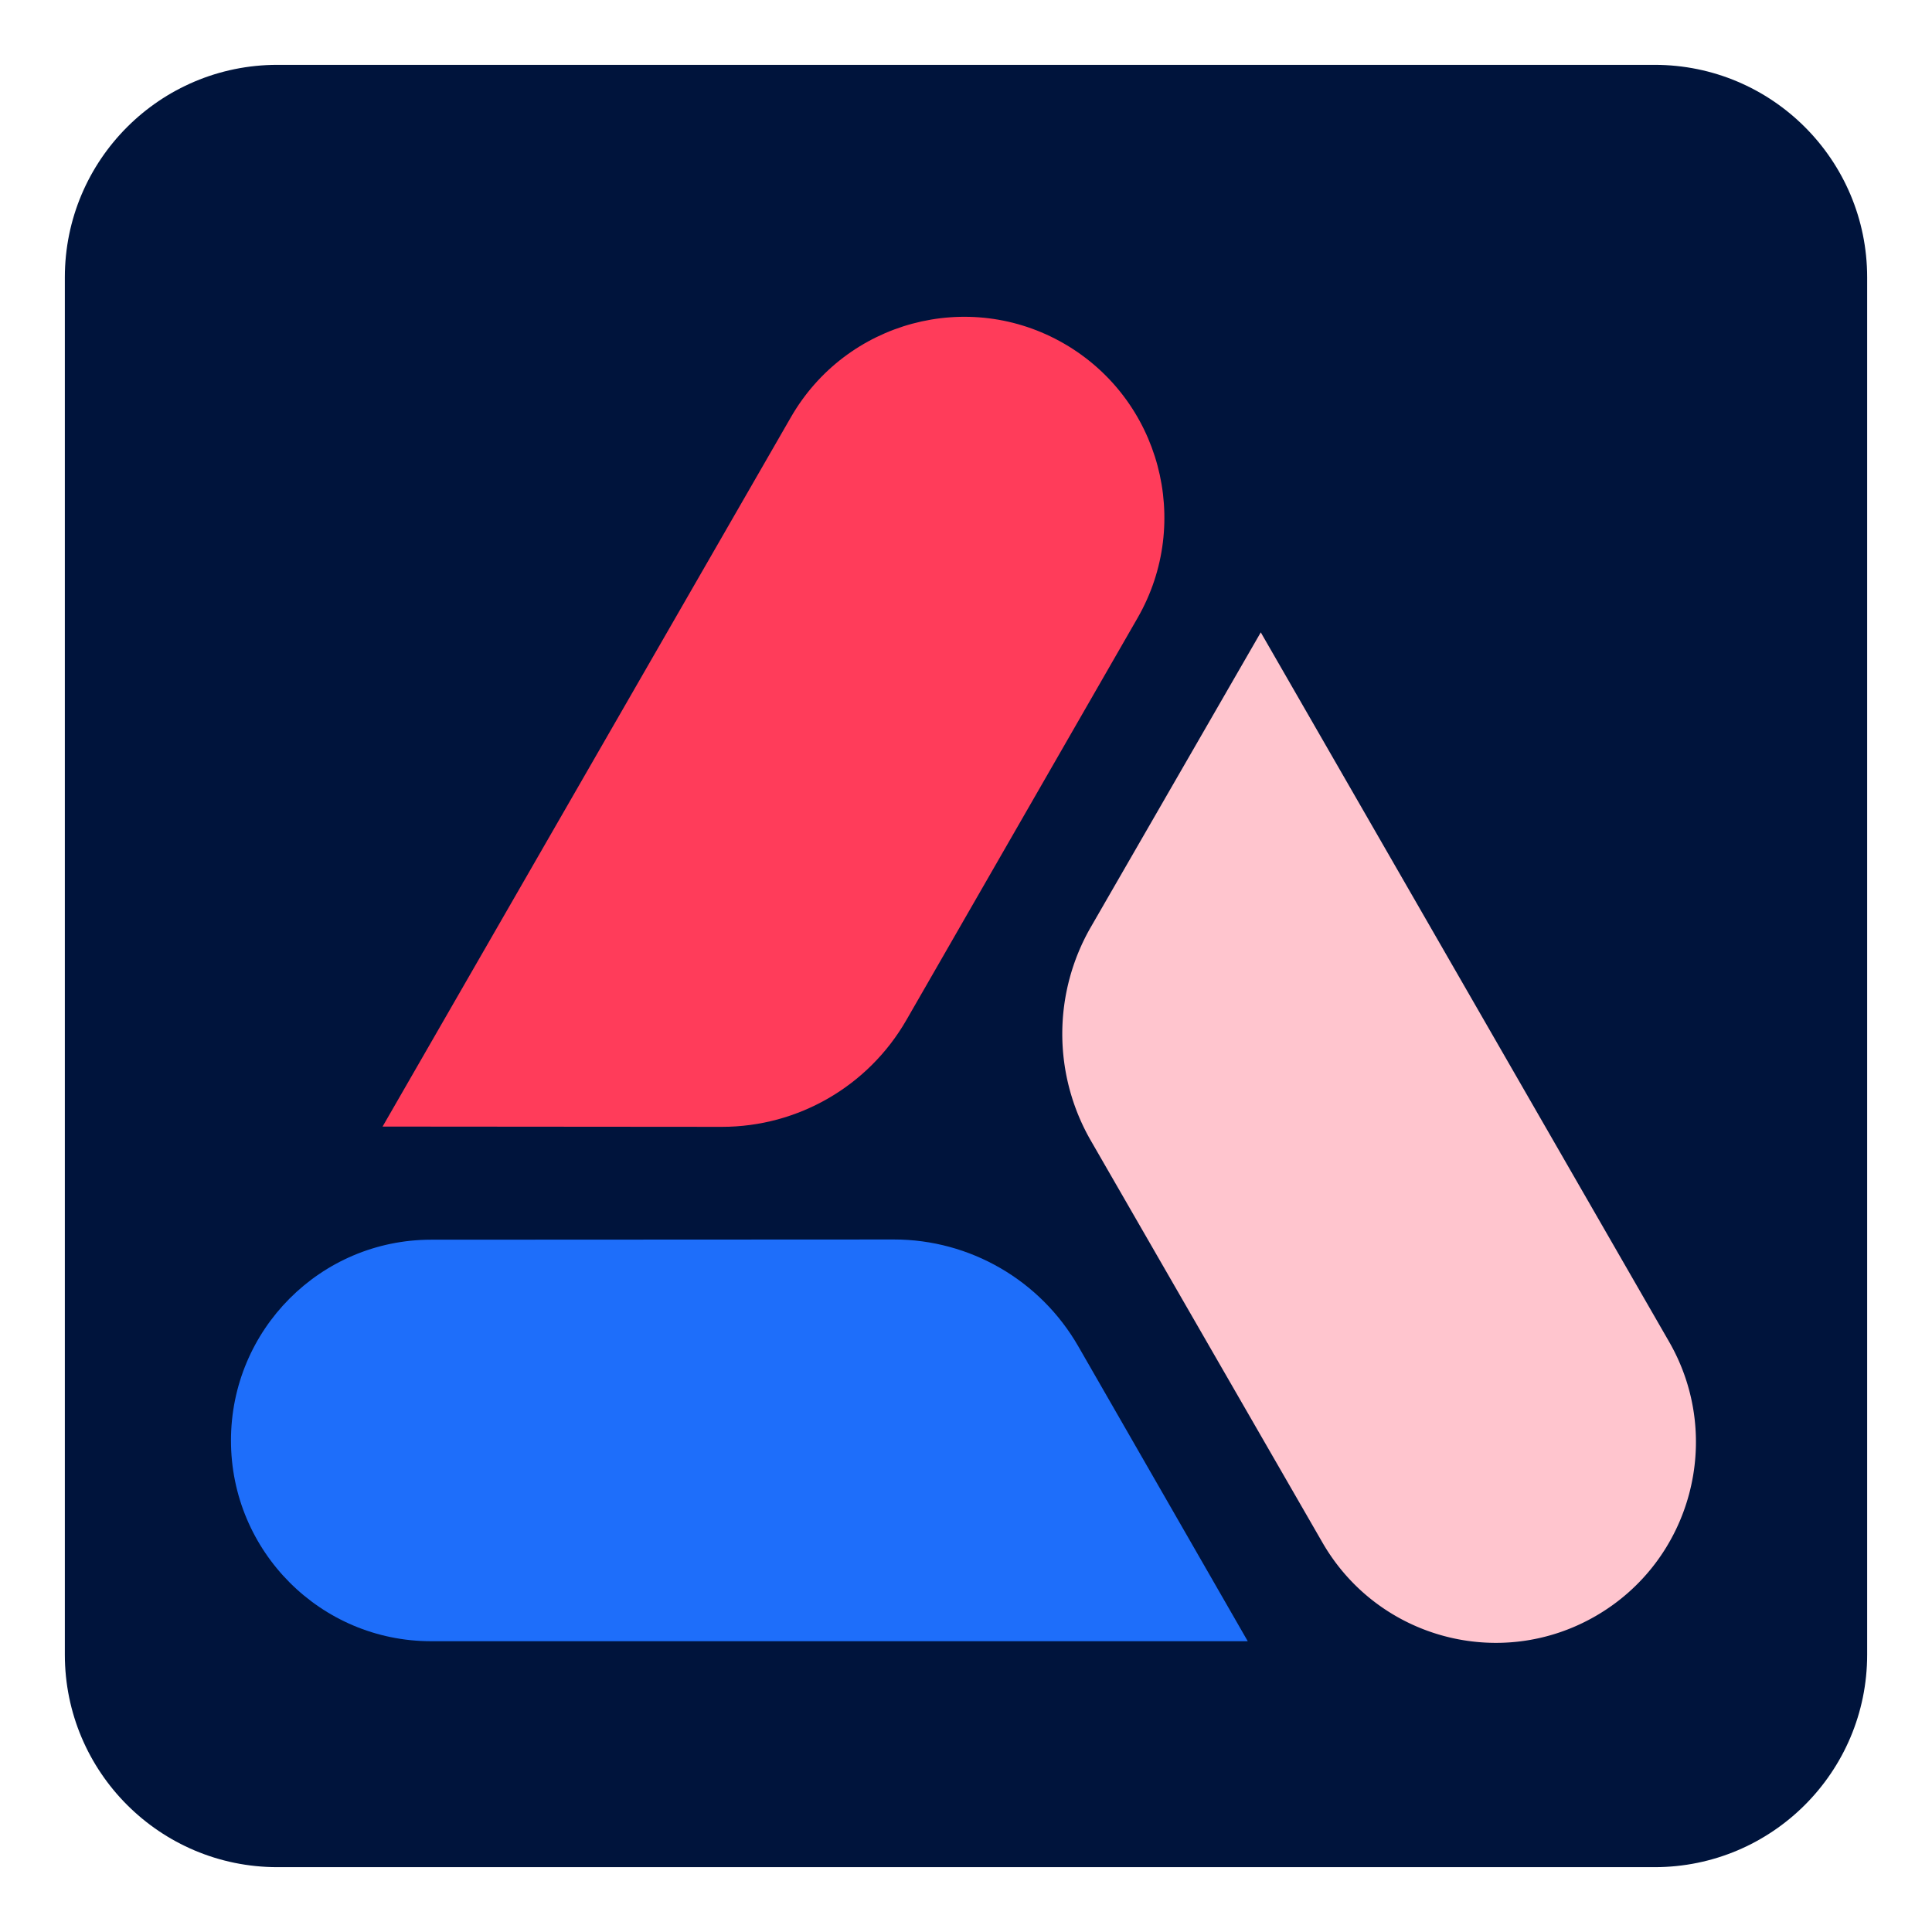
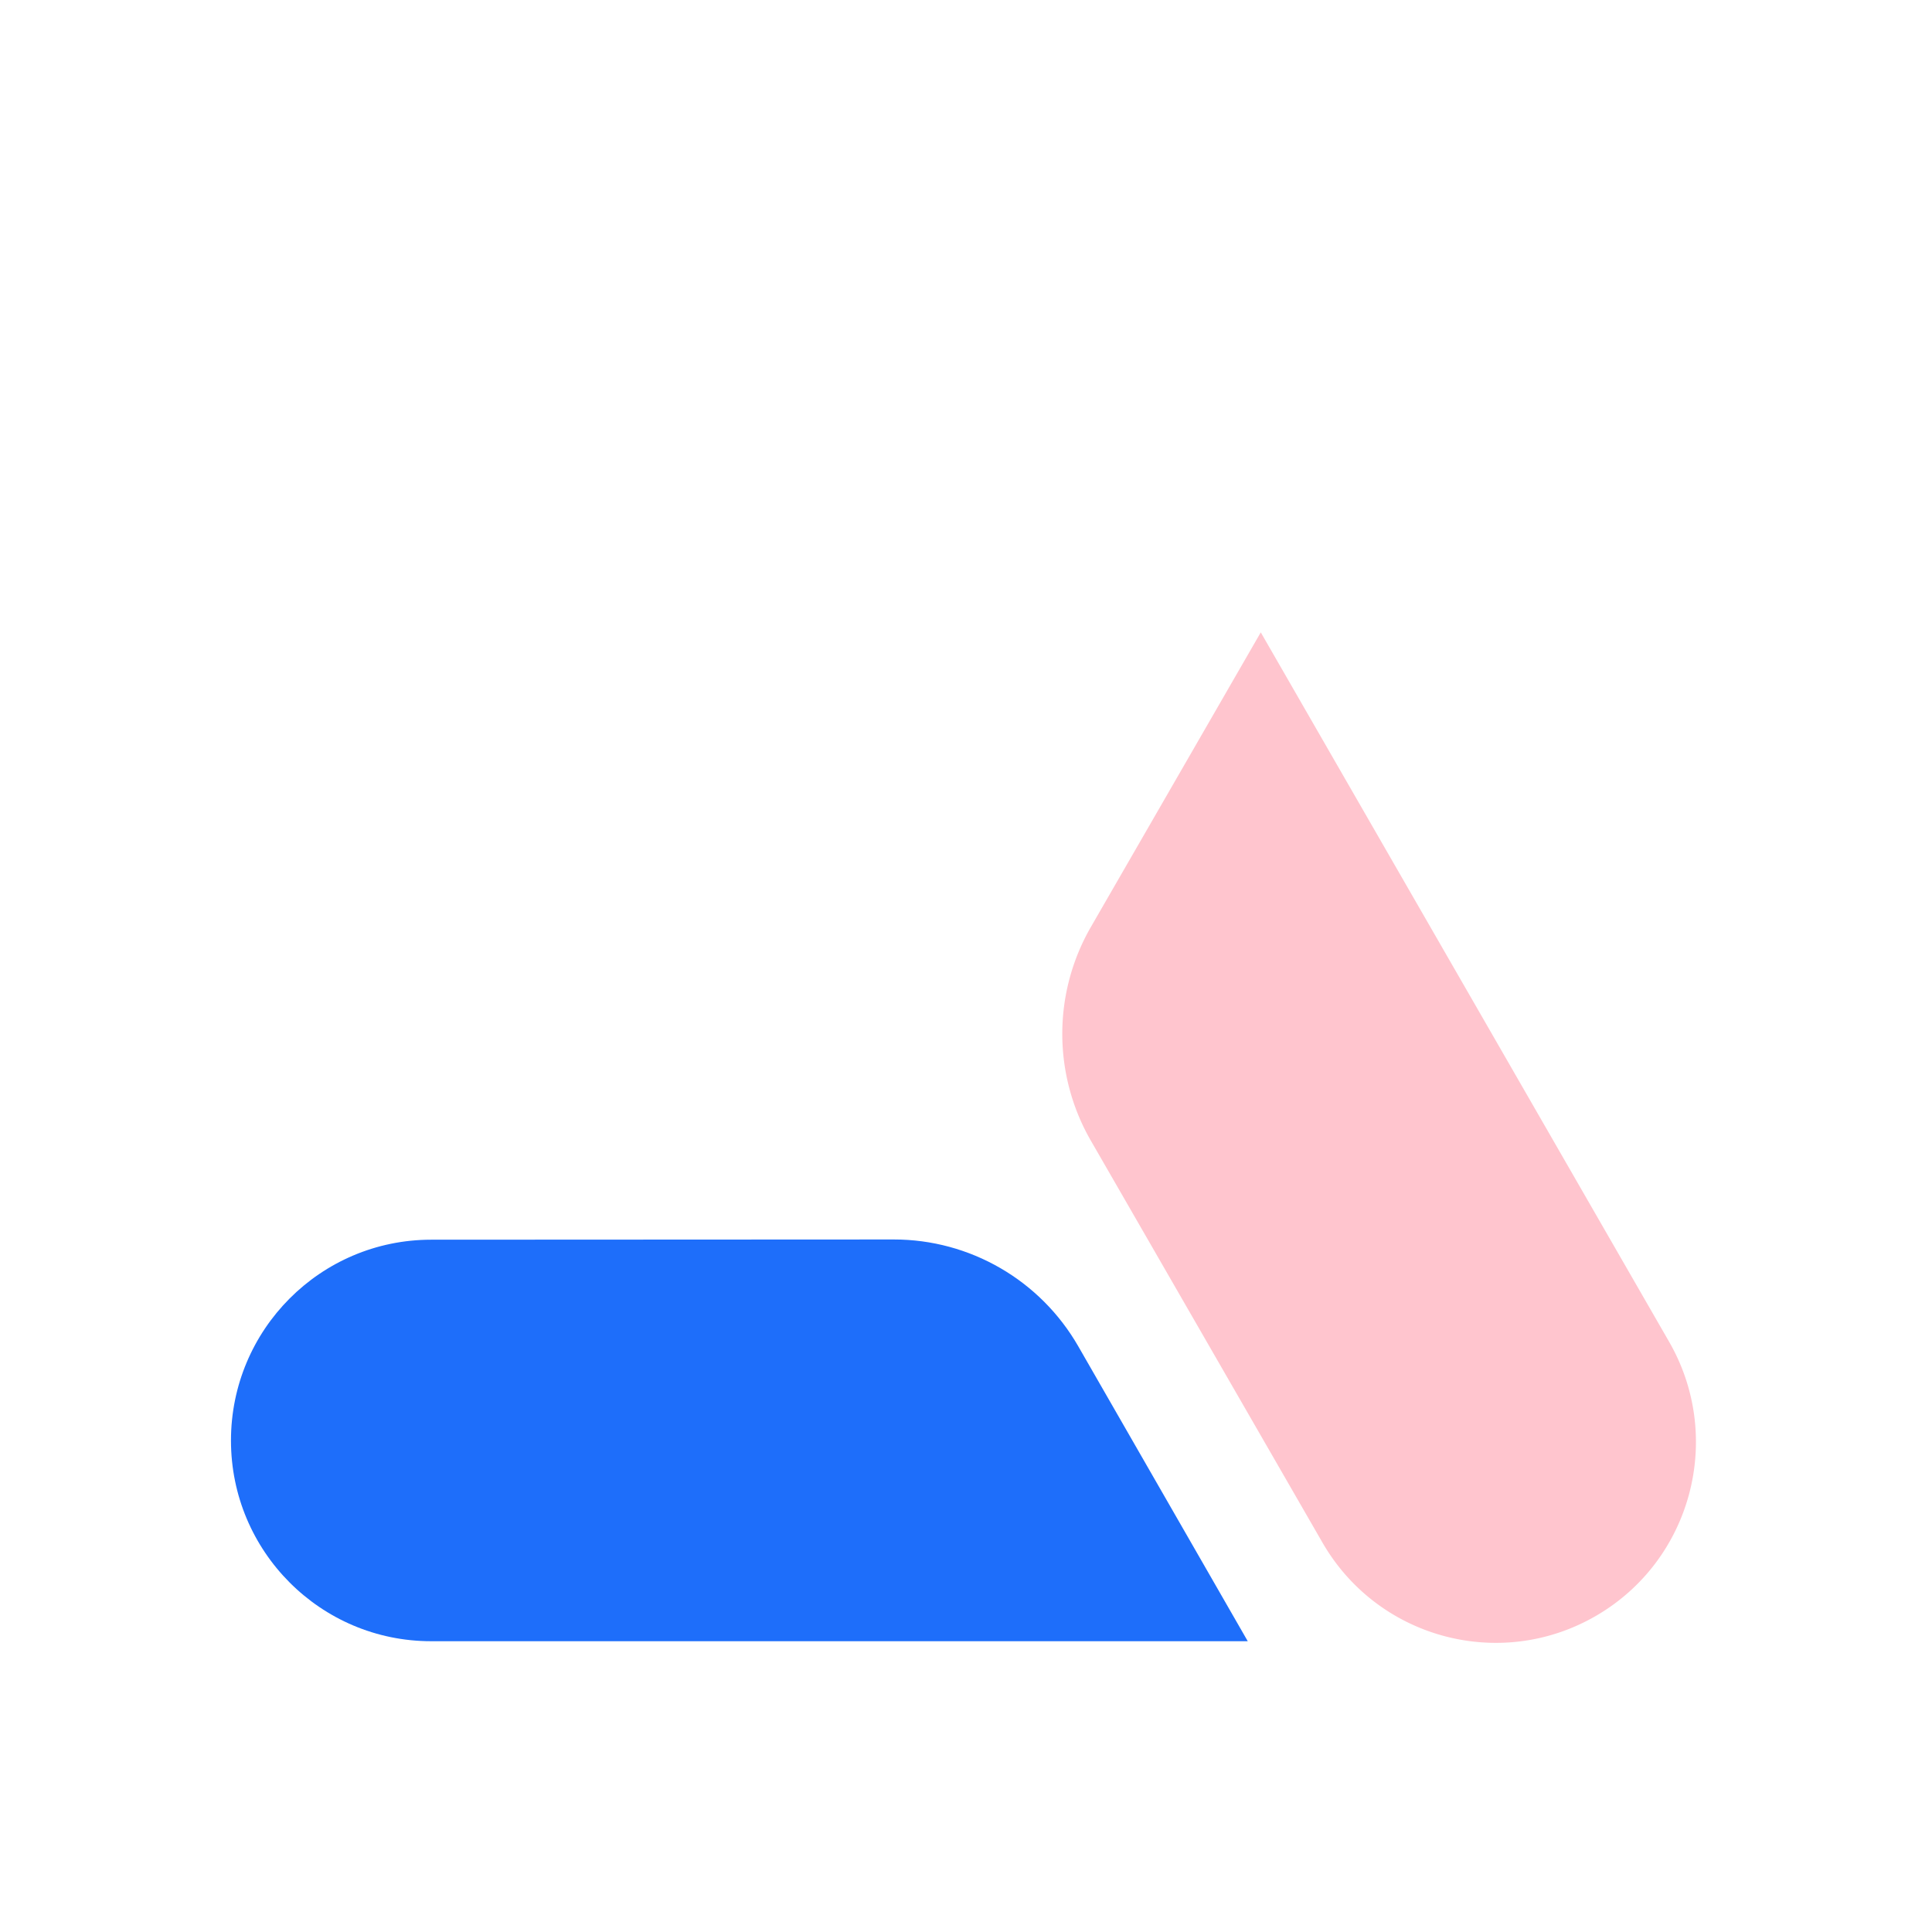
<svg xmlns="http://www.w3.org/2000/svg" version="1.0" viewBox="0 0 375 375">
  <defs>
    <clipPath id="a">
-       <path d="M12.586 12.586h349.828v349.828H12.586Zm0 0" />
-     </clipPath>
+       </clipPath>
    <clipPath id="b">
-       <path d="M53.836 12.586h267.328c22.781 0 41.25 18.469 41.25 41.25v267.328c0 22.781-18.469 41.25-41.25 41.25H53.836c-22.781 0-41.25-18.469-41.25-41.25V53.836c0-22.781 18.469-41.25 41.25-41.25" />
-     </clipPath>
+       </clipPath>
    <clipPath id="c">
      <path d="M44 240h199v78.879H44Zm0 0" />
    </clipPath>
    <clipPath id="d">
      <path d="M206 122h124v196.879H206Zm0 0" />
    </clipPath>
  </defs>
  <g clip-path="url(#a)">
    <g clip-path="url(#b)">
      <path fill="#00143c" d="M12.586 12.586h349.828v349.828H12.586Zm0 0" />
    </g>
  </g>
  <g clip-path="url(#c)">
    <path fill="#1e6efa" fill-rule="evenodd" d="M242.188 318.559H83.672c-21.45 0-38.84-17.442-38.84-38.957 0-21.52 17.387-38.965 38.84-38.977l89.82-.043c14.774-.008 28.43 7.902 35.805 20.742Zm0 0" />
  </g>
-   <path fill="#ff3c5a" fill-rule="evenodd" d="m74.258 218.668 79.258-137.691c10.726-18.633 34.48-25.02 53.054-14.262 18.578 10.762 24.953 34.586 14.235 53.226l-44.871 78.043c-7.383 12.84-21.04 20.743-35.813 20.735Zm0 0" />
  <g clip-path="url(#d)">
    <path fill="#ffc5ce" fill-rule="evenodd" d="m244.715 122.742 79.258 137.692c10.722 18.632 4.359 42.46-14.22 53.218-18.577 10.758-42.335 4.38-53.07-14.25l-44.949-78a41.53 41.53 0 0 1 .004-41.472Zm0 0" />
  </g>
</svg>